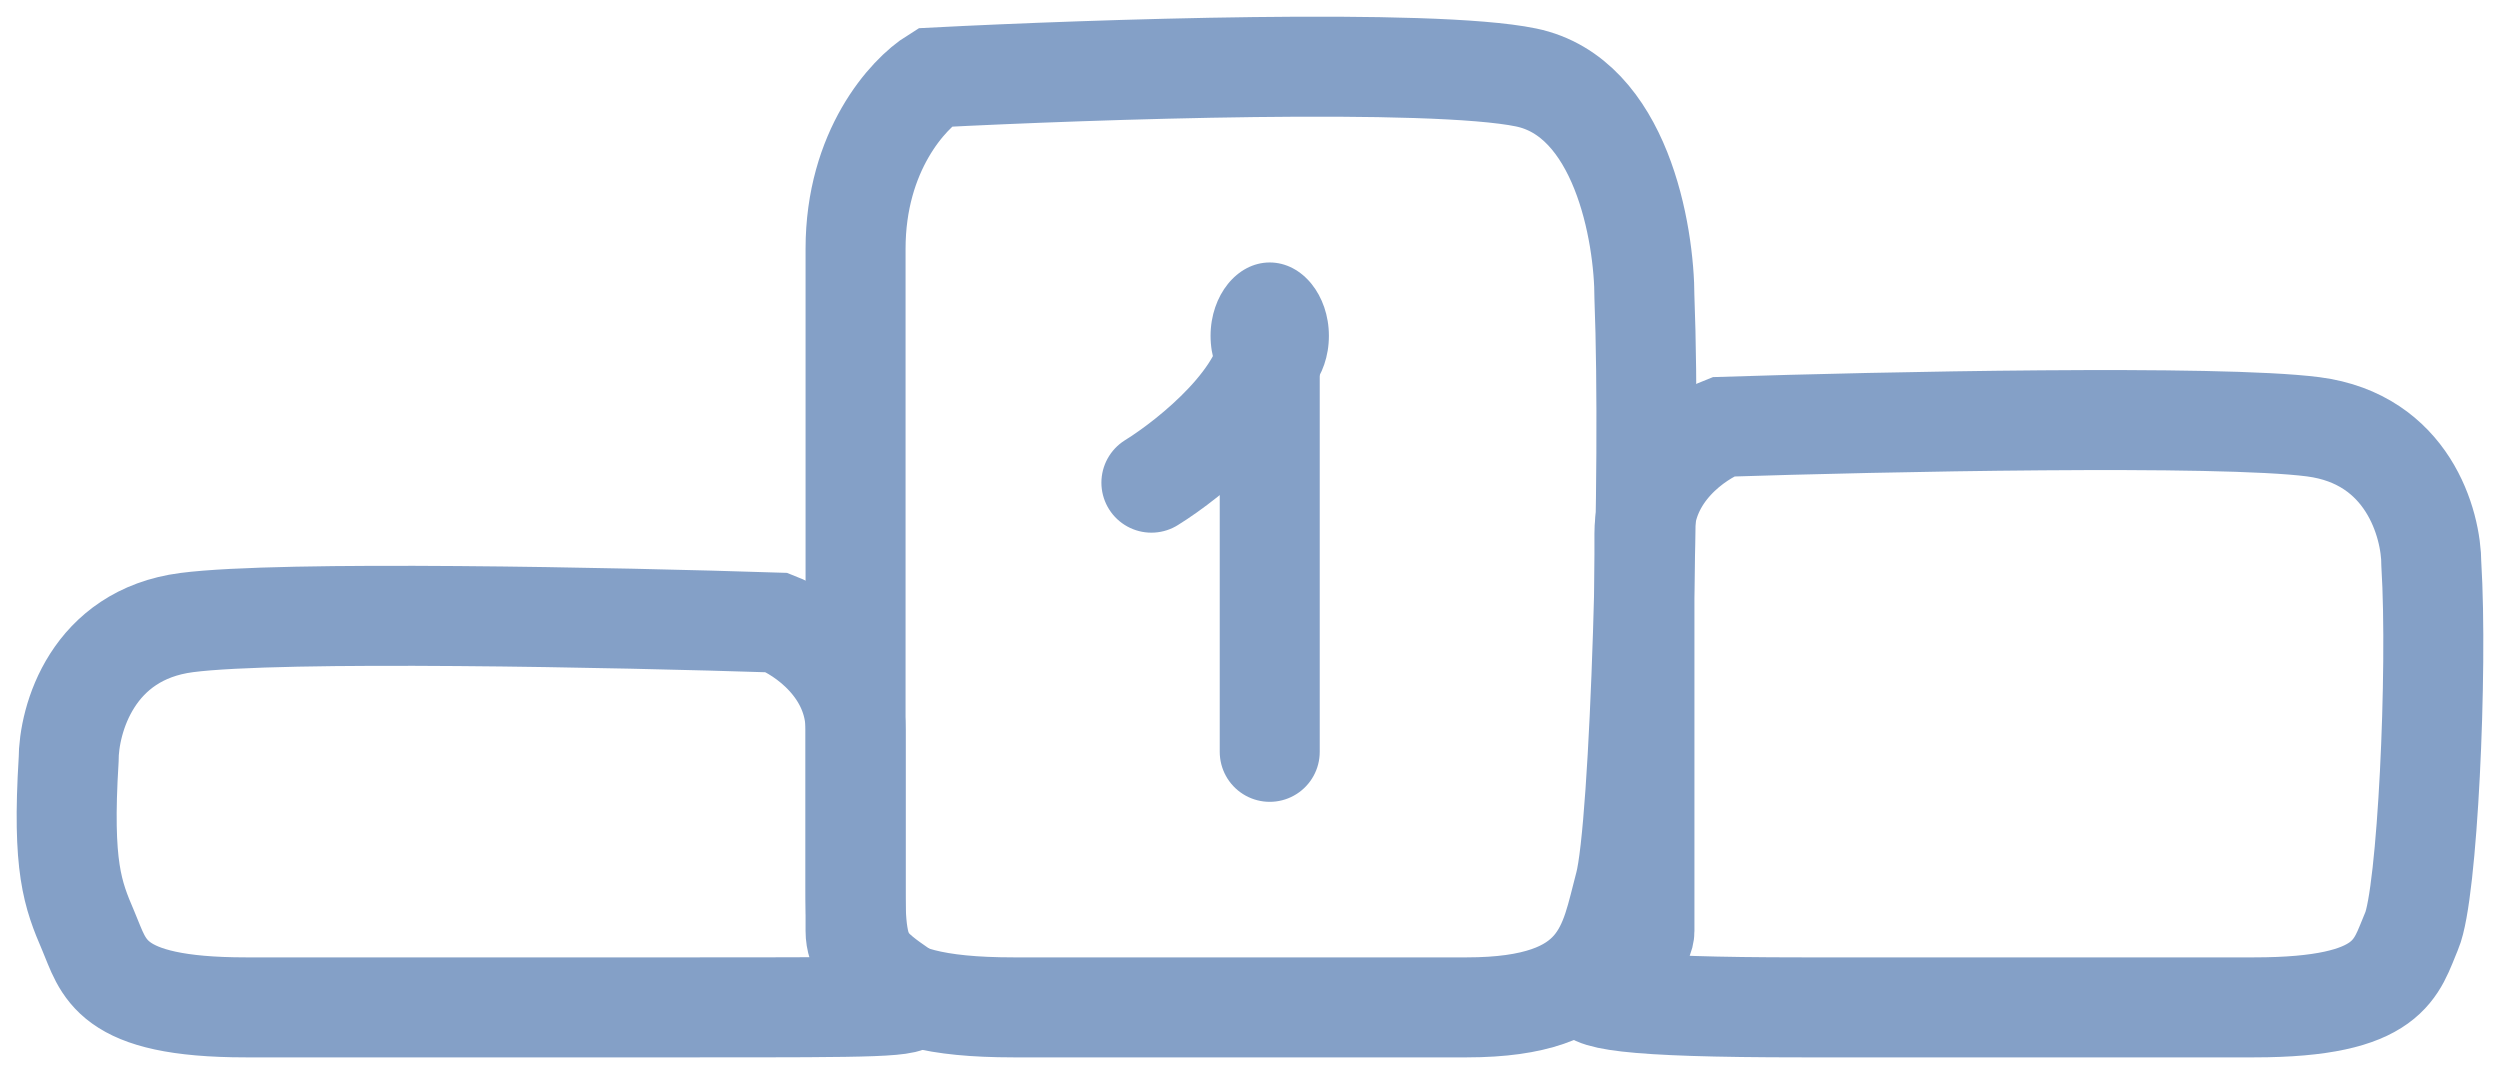
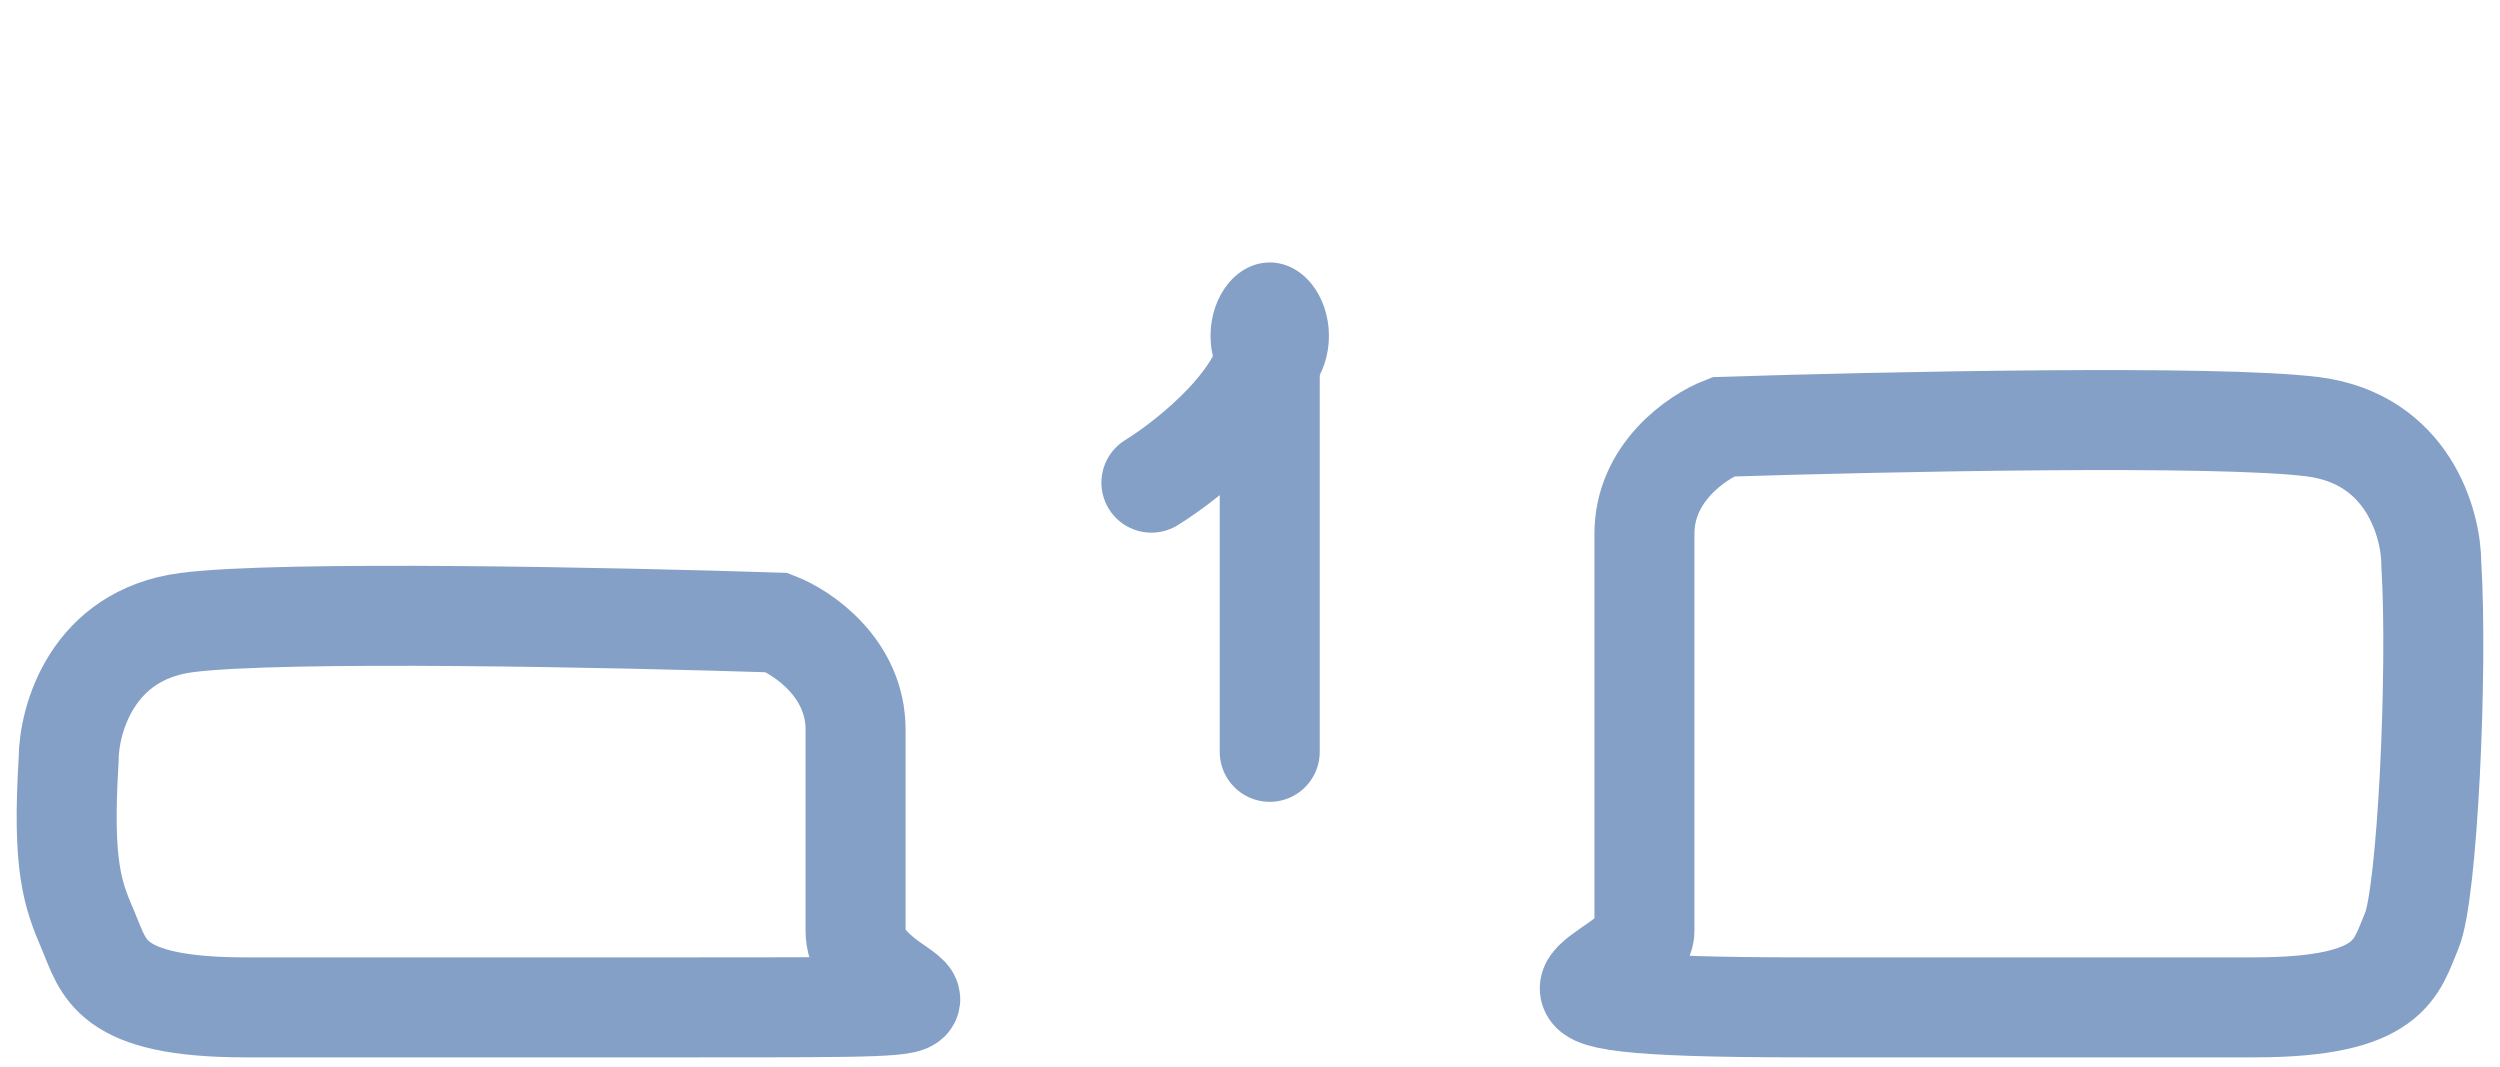
<svg xmlns="http://www.w3.org/2000/svg" width="75" height="32" viewBox="0 0 75 32" fill="none">
-   <path d="M44.008 30.221H30.4C25.667 30.221 25.667 28.753 25.667 26.55V26.55V7.463C25.667 4.526 27.244 2.814 28.033 2.324C32.767 2.08 42.943 1.737 45.783 2.324C48.623 2.912 49.333 6.974 49.333 8.931C49.531 14.07 49.215 24.788 48.742 26.55C48.268 28.312 48.15 30.221 44.008 30.221Z" stroke="#84A0C7" stroke-width="3" stroke-linecap="round" />
  <path d="M67.628 30.221H54.054C43.417 30.221 49.333 29.304 49.333 27.929V16.012C49.333 14.179 50.907 13.11 51.694 12.804C56.415 12.652 66.566 12.438 69.399 12.804C72.232 13.171 72.94 15.707 72.94 16.929C73.137 20.137 72.822 26.829 72.35 27.929C71.878 29.029 71.76 30.221 67.628 30.221Z" stroke="#84A0C7" stroke-width="3" stroke-linecap="round" />
  <path d="M7.371 30.221H20.945C31.583 30.221 25.667 30.221 25.667 27.929V21.885C25.667 20.052 24.093 18.983 23.306 18.677C18.584 18.524 8.433 18.31 5.601 18.677C2.768 19.044 2.059 21.58 2.059 22.802C1.863 26.01 2.178 26.829 2.65 27.929C3.122 29.029 3.24 30.221 7.371 30.221Z" stroke="#84A0C7" stroke-width="3" stroke-linecap="round" />
  <path d="M34.542 14.48C35.725 13.746 38.092 11.837 38.092 10.075C38.092 9.927 38.092 9.857 38.092 9.857C38.092 9.857 38.092 18.074 38.092 22.555" stroke="#84A0C7" stroke-width="3" stroke-linecap="round" />
  <ellipse cx="1.775" cy="2.202" rx="1.775" ry="2.202" transform="matrix(1 0 0 -1 36.317 12.278)" fill="#84A0C7" />
</svg>